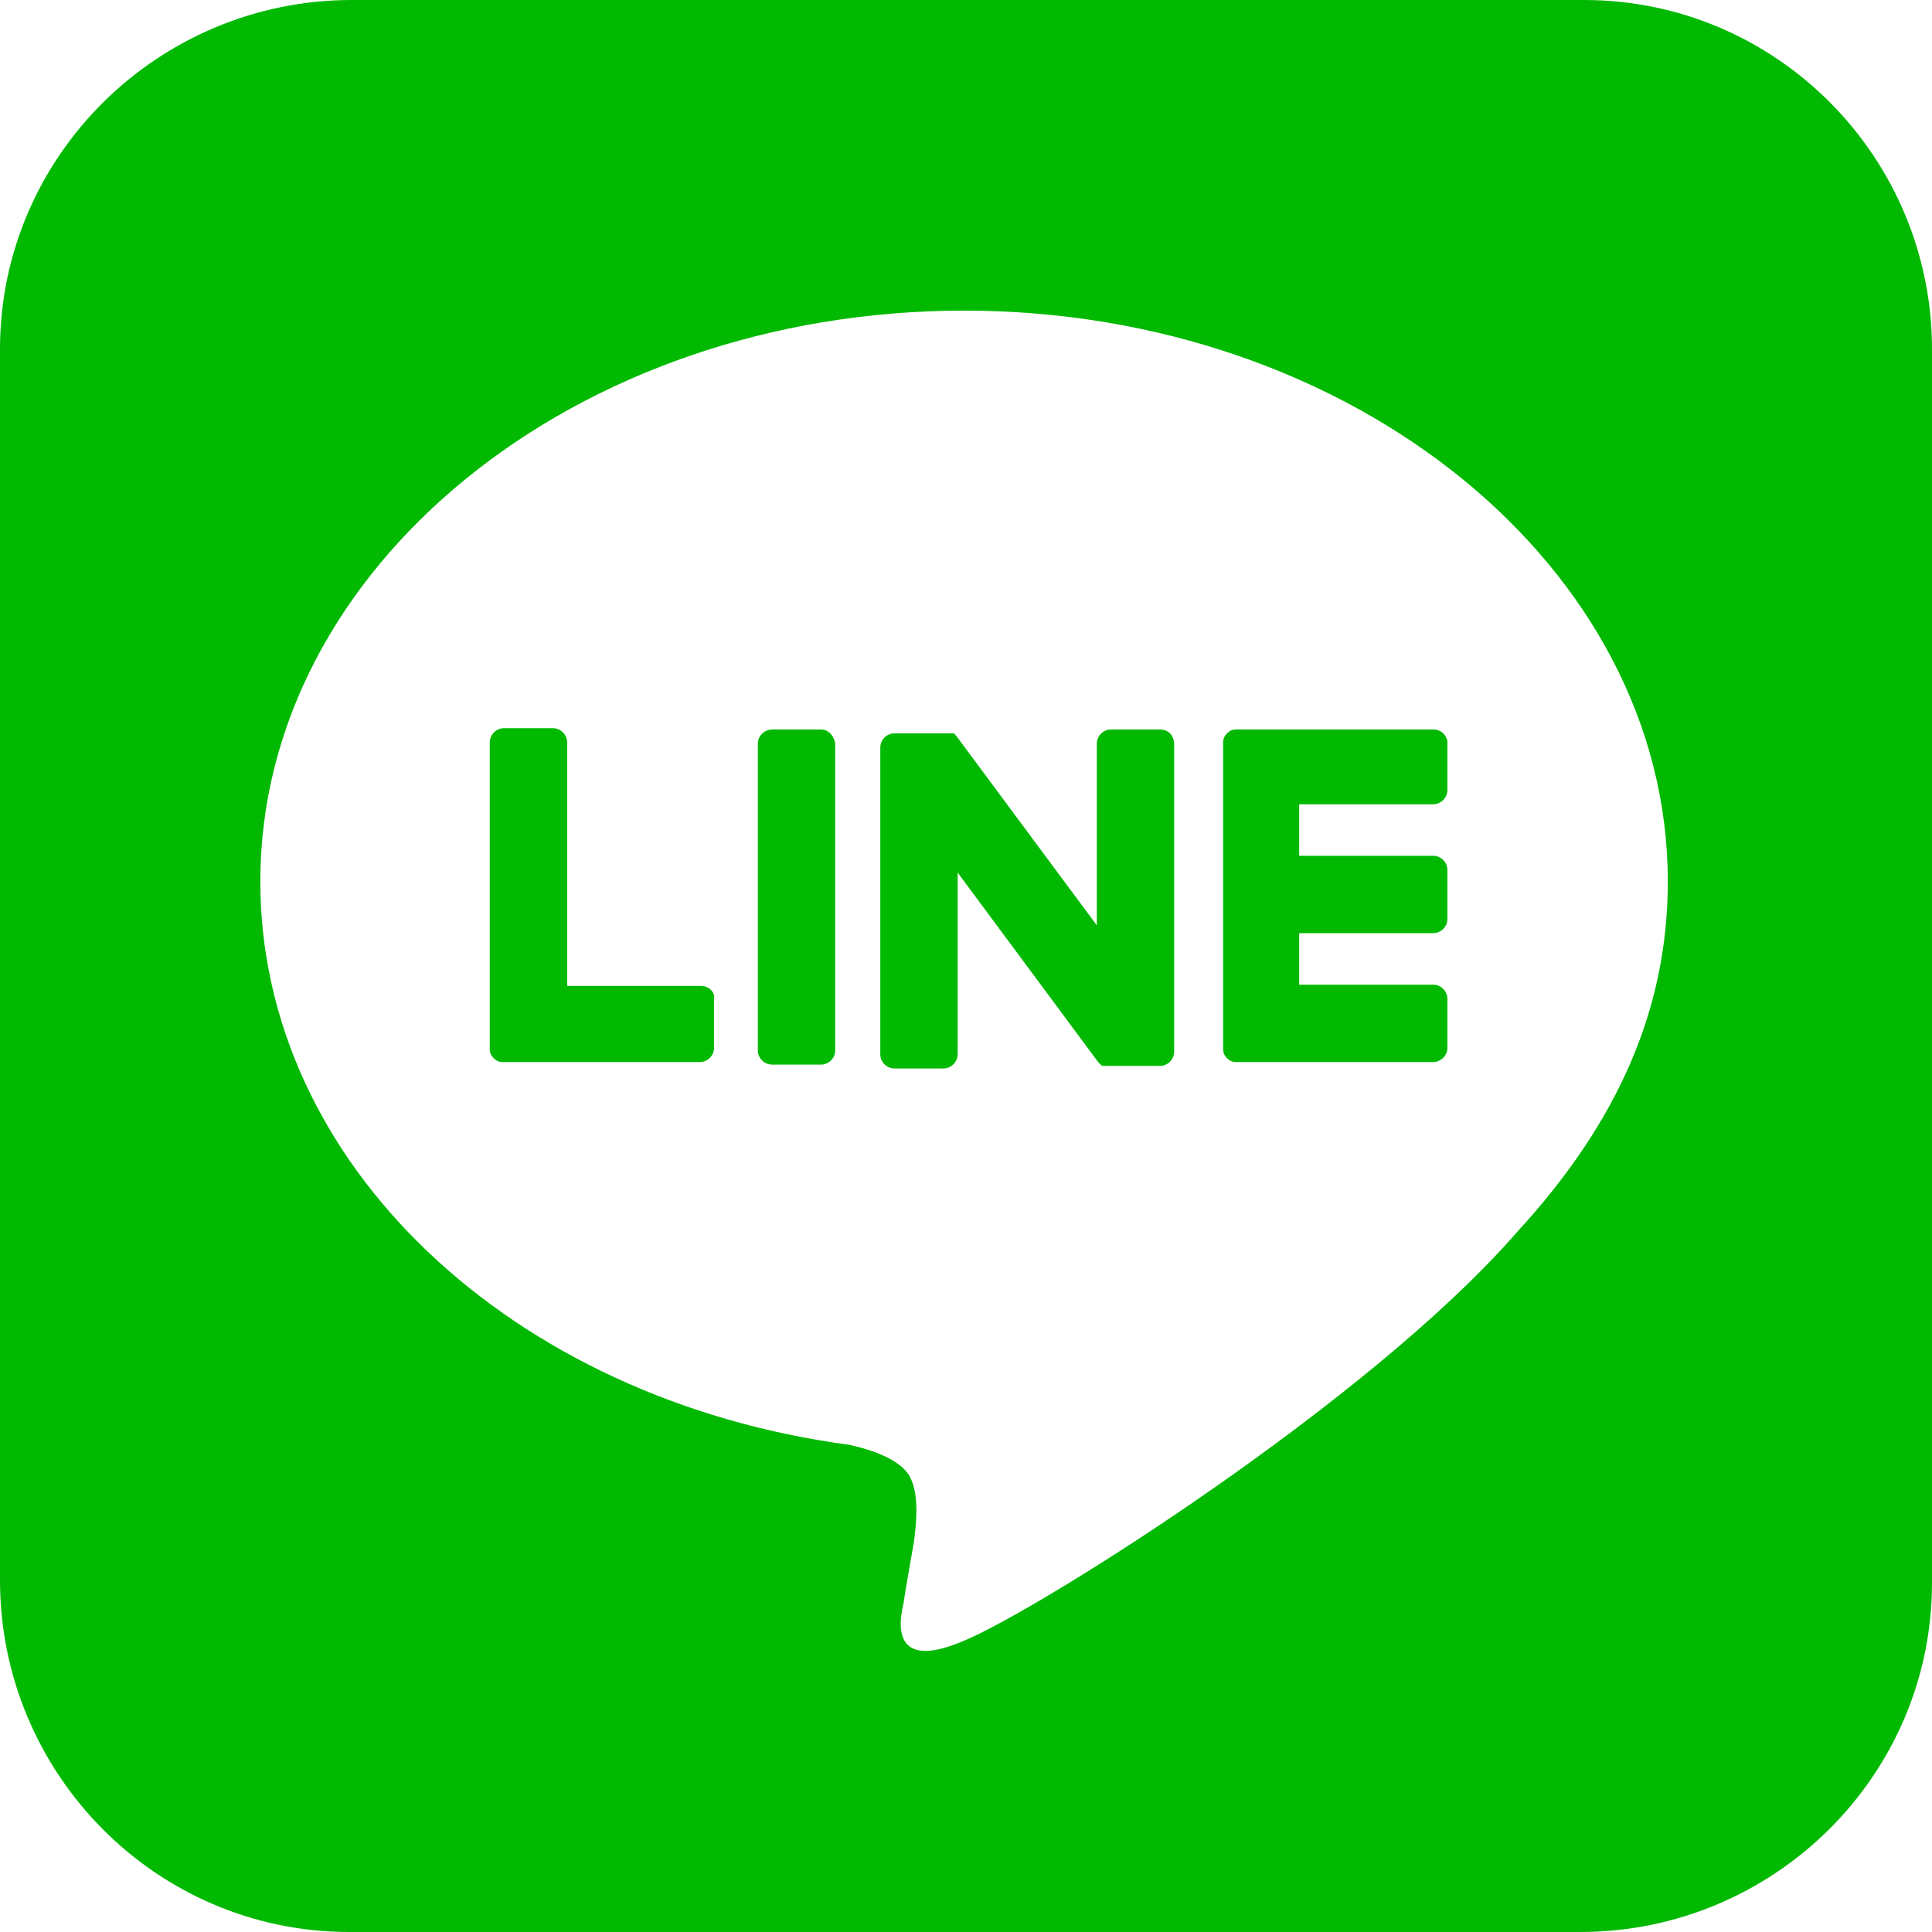
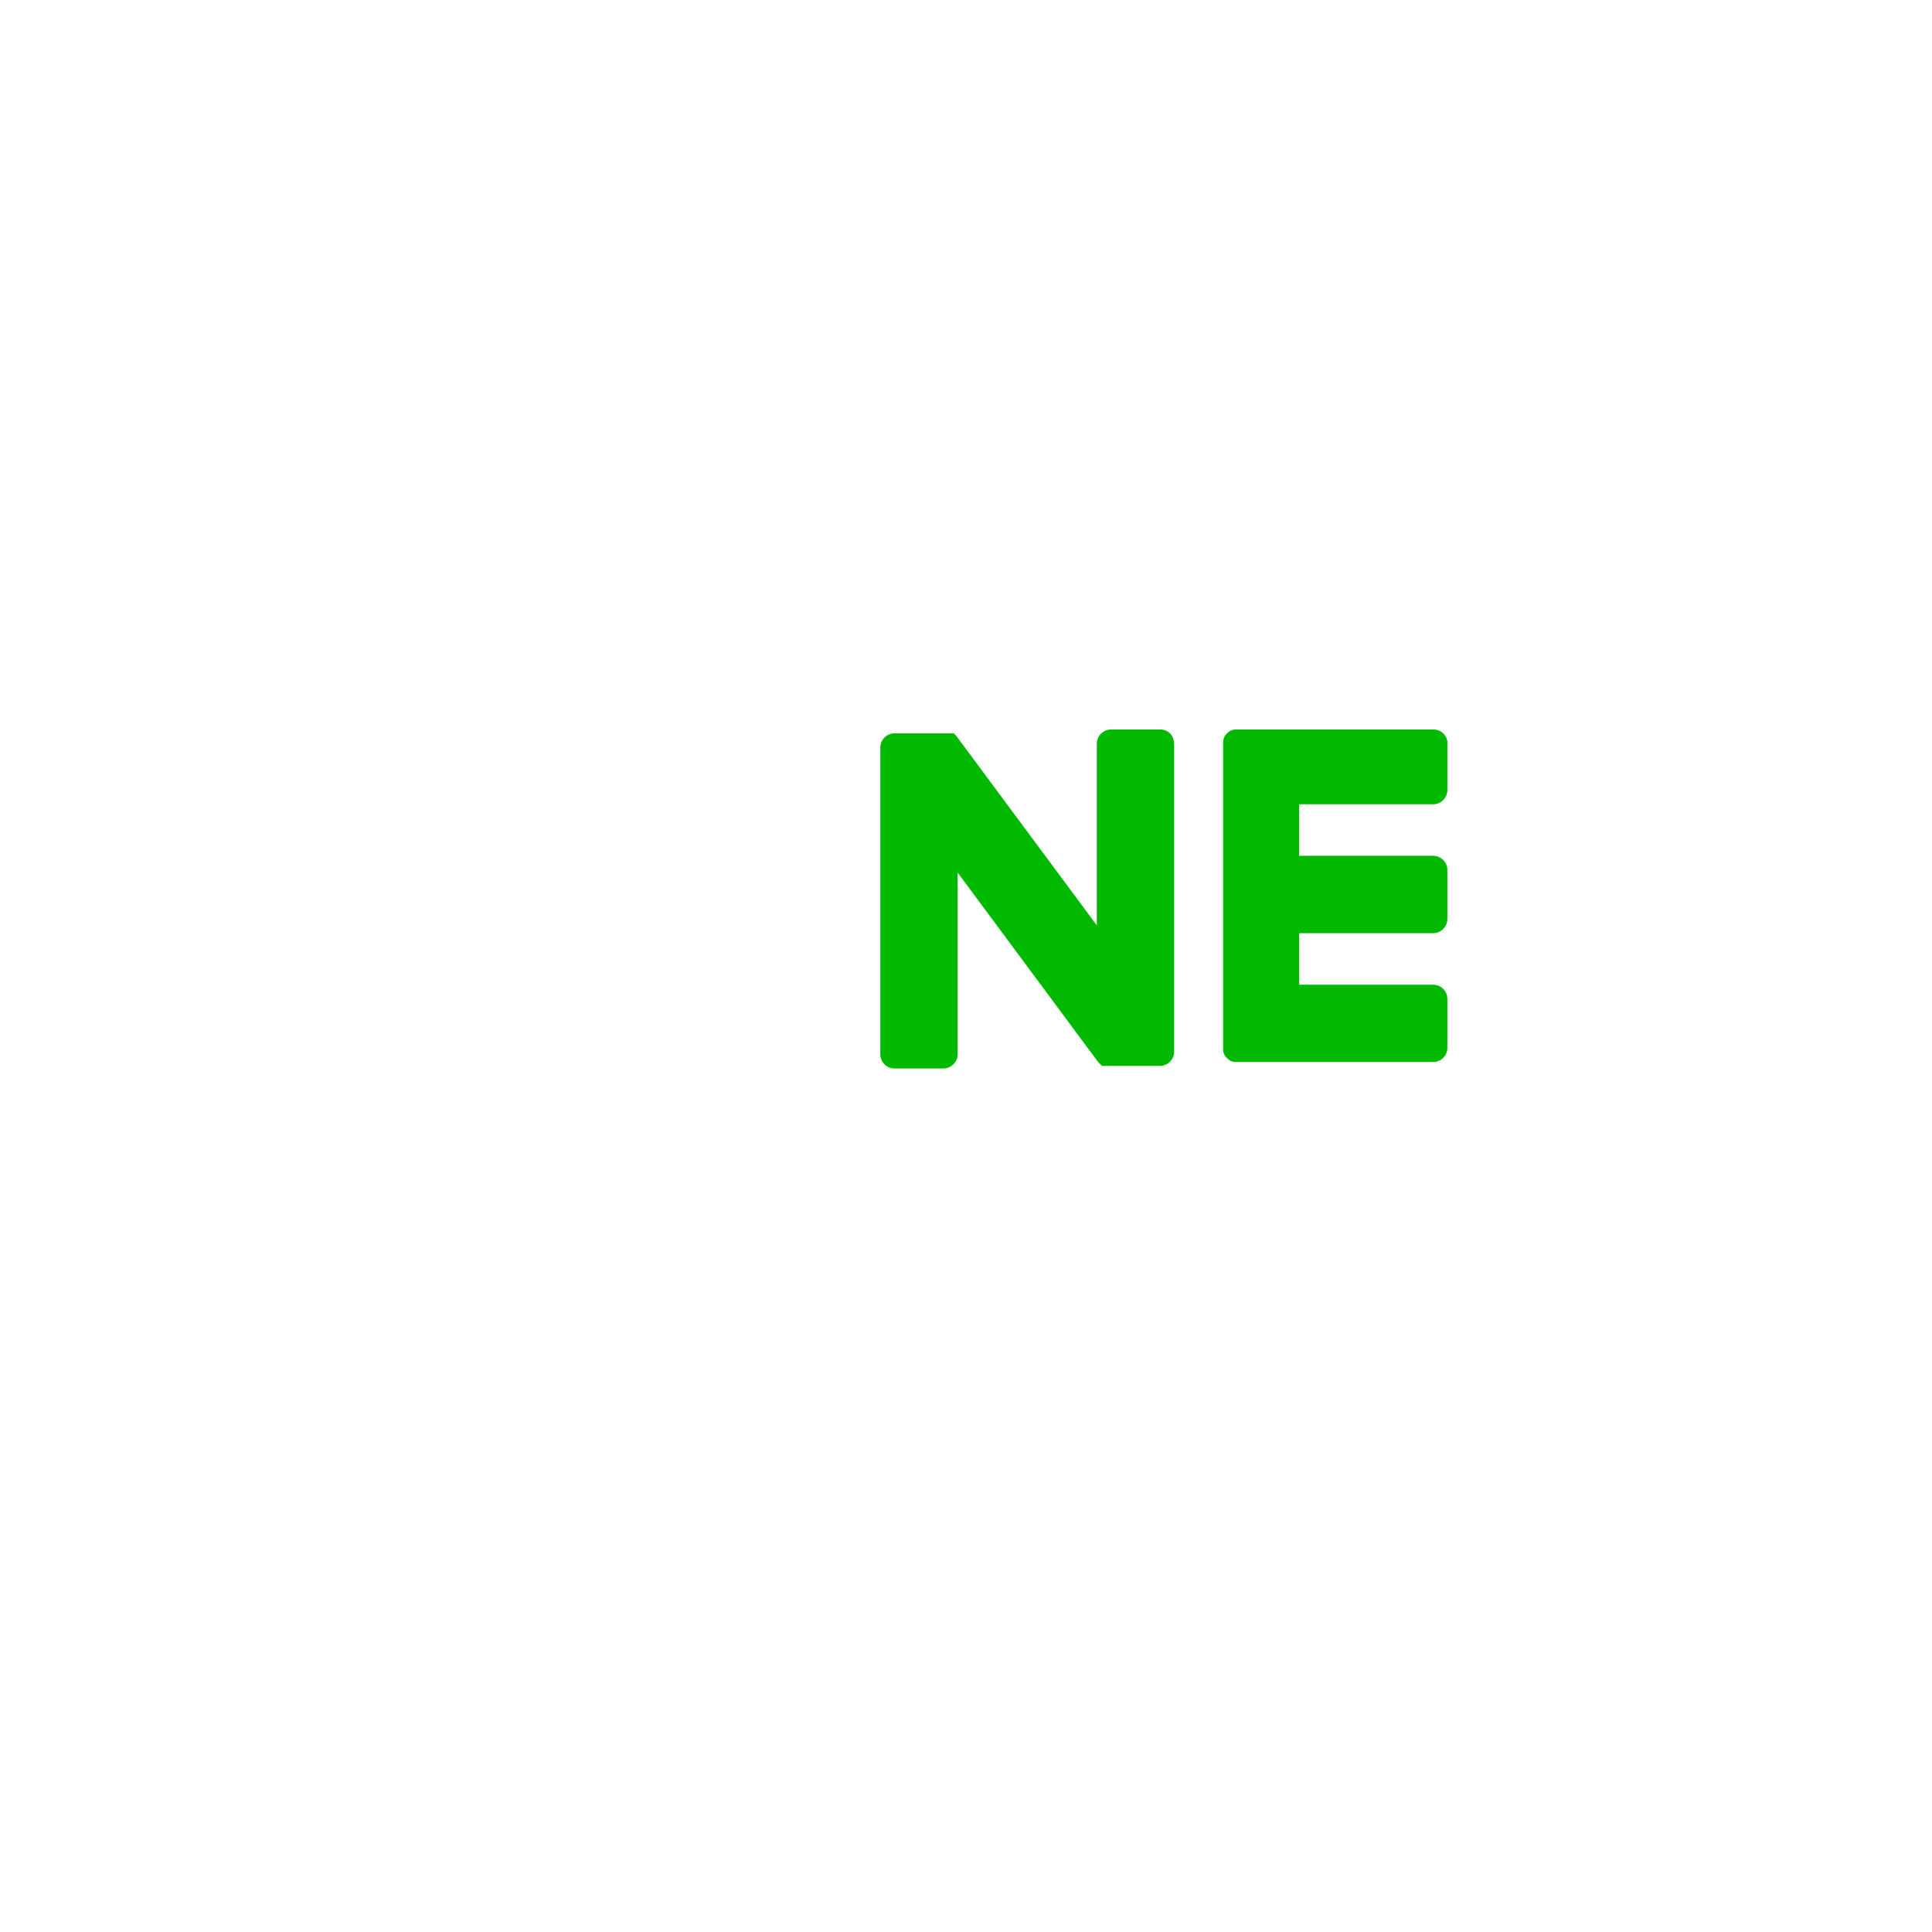
<svg xmlns="http://www.w3.org/2000/svg" width="31" height="31" viewBox="0 0 31 31" fill="none">
-   <path d="M25.416 0H5.646C2.544 0 0 2.502 0 5.604V25.354C0 28.456 2.502 31 5.604 31H25.354C28.456 31 31 28.498 31 25.396V5.646C31.021 2.544 28.518 0 25.416 0ZM24.341 19.77C21.963 22.5 16.668 25.83 15.469 26.326C14.27 26.843 14.435 25.995 14.497 25.727C14.518 25.561 14.662 24.755 14.662 24.755C14.704 24.465 14.745 24.01 14.621 23.741C14.497 23.431 14.001 23.265 13.628 23.183C8.21 22.459 4.177 18.674 4.177 14.145C4.177 9.099 9.244 4.984 15.469 4.984C21.694 4.984 26.761 9.099 26.761 14.145C26.761 16.172 25.975 17.992 24.341 19.77Z" fill="#00B900" />
-   <path d="M13.174 11.705H12.388C12.264 11.705 12.16 11.809 12.16 11.933V16.855C12.16 16.979 12.264 17.082 12.388 17.082H13.174C13.298 17.082 13.401 16.979 13.401 16.855V11.933C13.38 11.788 13.277 11.705 13.174 11.705Z" fill="#00B900" />
  <path d="M18.613 11.705H17.827C17.703 11.705 17.599 11.809 17.599 11.933V14.848L15.345 11.809L15.325 11.788C15.325 11.788 15.325 11.788 15.304 11.767C15.304 11.767 15.304 11.767 15.283 11.767C15.283 11.767 15.283 11.767 15.262 11.767C15.262 11.767 15.262 11.767 15.242 11.767C15.242 11.767 15.242 11.767 15.221 11.767C15.221 11.767 15.221 11.767 15.2 11.767C15.2 11.767 15.2 11.767 15.18 11.767C15.18 11.767 15.18 11.767 15.159 11.767C15.159 11.767 15.159 11.767 15.138 11.767H14.352C14.228 11.767 14.125 11.87 14.125 11.995V16.917C14.125 17.041 14.228 17.144 14.352 17.144H15.138C15.262 17.144 15.366 17.041 15.366 16.917V14.001L17.62 17.041C17.641 17.061 17.661 17.082 17.682 17.103C17.682 17.103 17.682 17.103 17.703 17.103C17.703 17.103 17.703 17.103 17.723 17.103C17.723 17.103 17.723 17.103 17.744 17.103C17.744 17.103 17.744 17.103 17.765 17.103C17.785 17.103 17.806 17.103 17.827 17.103H18.613C18.737 17.103 18.84 16.999 18.84 16.875V11.953C18.84 11.788 18.737 11.705 18.613 11.705Z" fill="#00B900" />
-   <path d="M11.251 15.82H9.1V11.912C9.1 11.788 8.996 11.684 8.872 11.684H8.086C7.962 11.684 7.859 11.788 7.859 11.912V16.834C7.859 16.896 7.88 16.937 7.921 16.979C7.962 17.02 8.004 17.041 8.066 17.041H11.23C11.354 17.041 11.457 16.937 11.457 16.813V16.027C11.478 15.924 11.375 15.82 11.251 15.82Z" fill="#00B900" />
  <path d="M22.997 11.705H19.833C19.771 11.705 19.729 11.726 19.688 11.767C19.647 11.809 19.626 11.85 19.626 11.912V16.834C19.626 16.896 19.647 16.937 19.688 16.979C19.729 17.02 19.771 17.041 19.833 17.041H22.997C23.121 17.041 23.224 16.937 23.224 16.813V16.027C23.224 15.903 23.121 15.8 22.997 15.8H20.846V14.973H22.997C23.121 14.973 23.224 14.869 23.224 14.745V13.959C23.224 13.835 23.121 13.732 22.997 13.732H20.846V12.905H22.997C23.121 12.905 23.224 12.801 23.224 12.677V11.891C23.204 11.788 23.121 11.705 22.997 11.705Z" fill="#00B900" />
</svg>